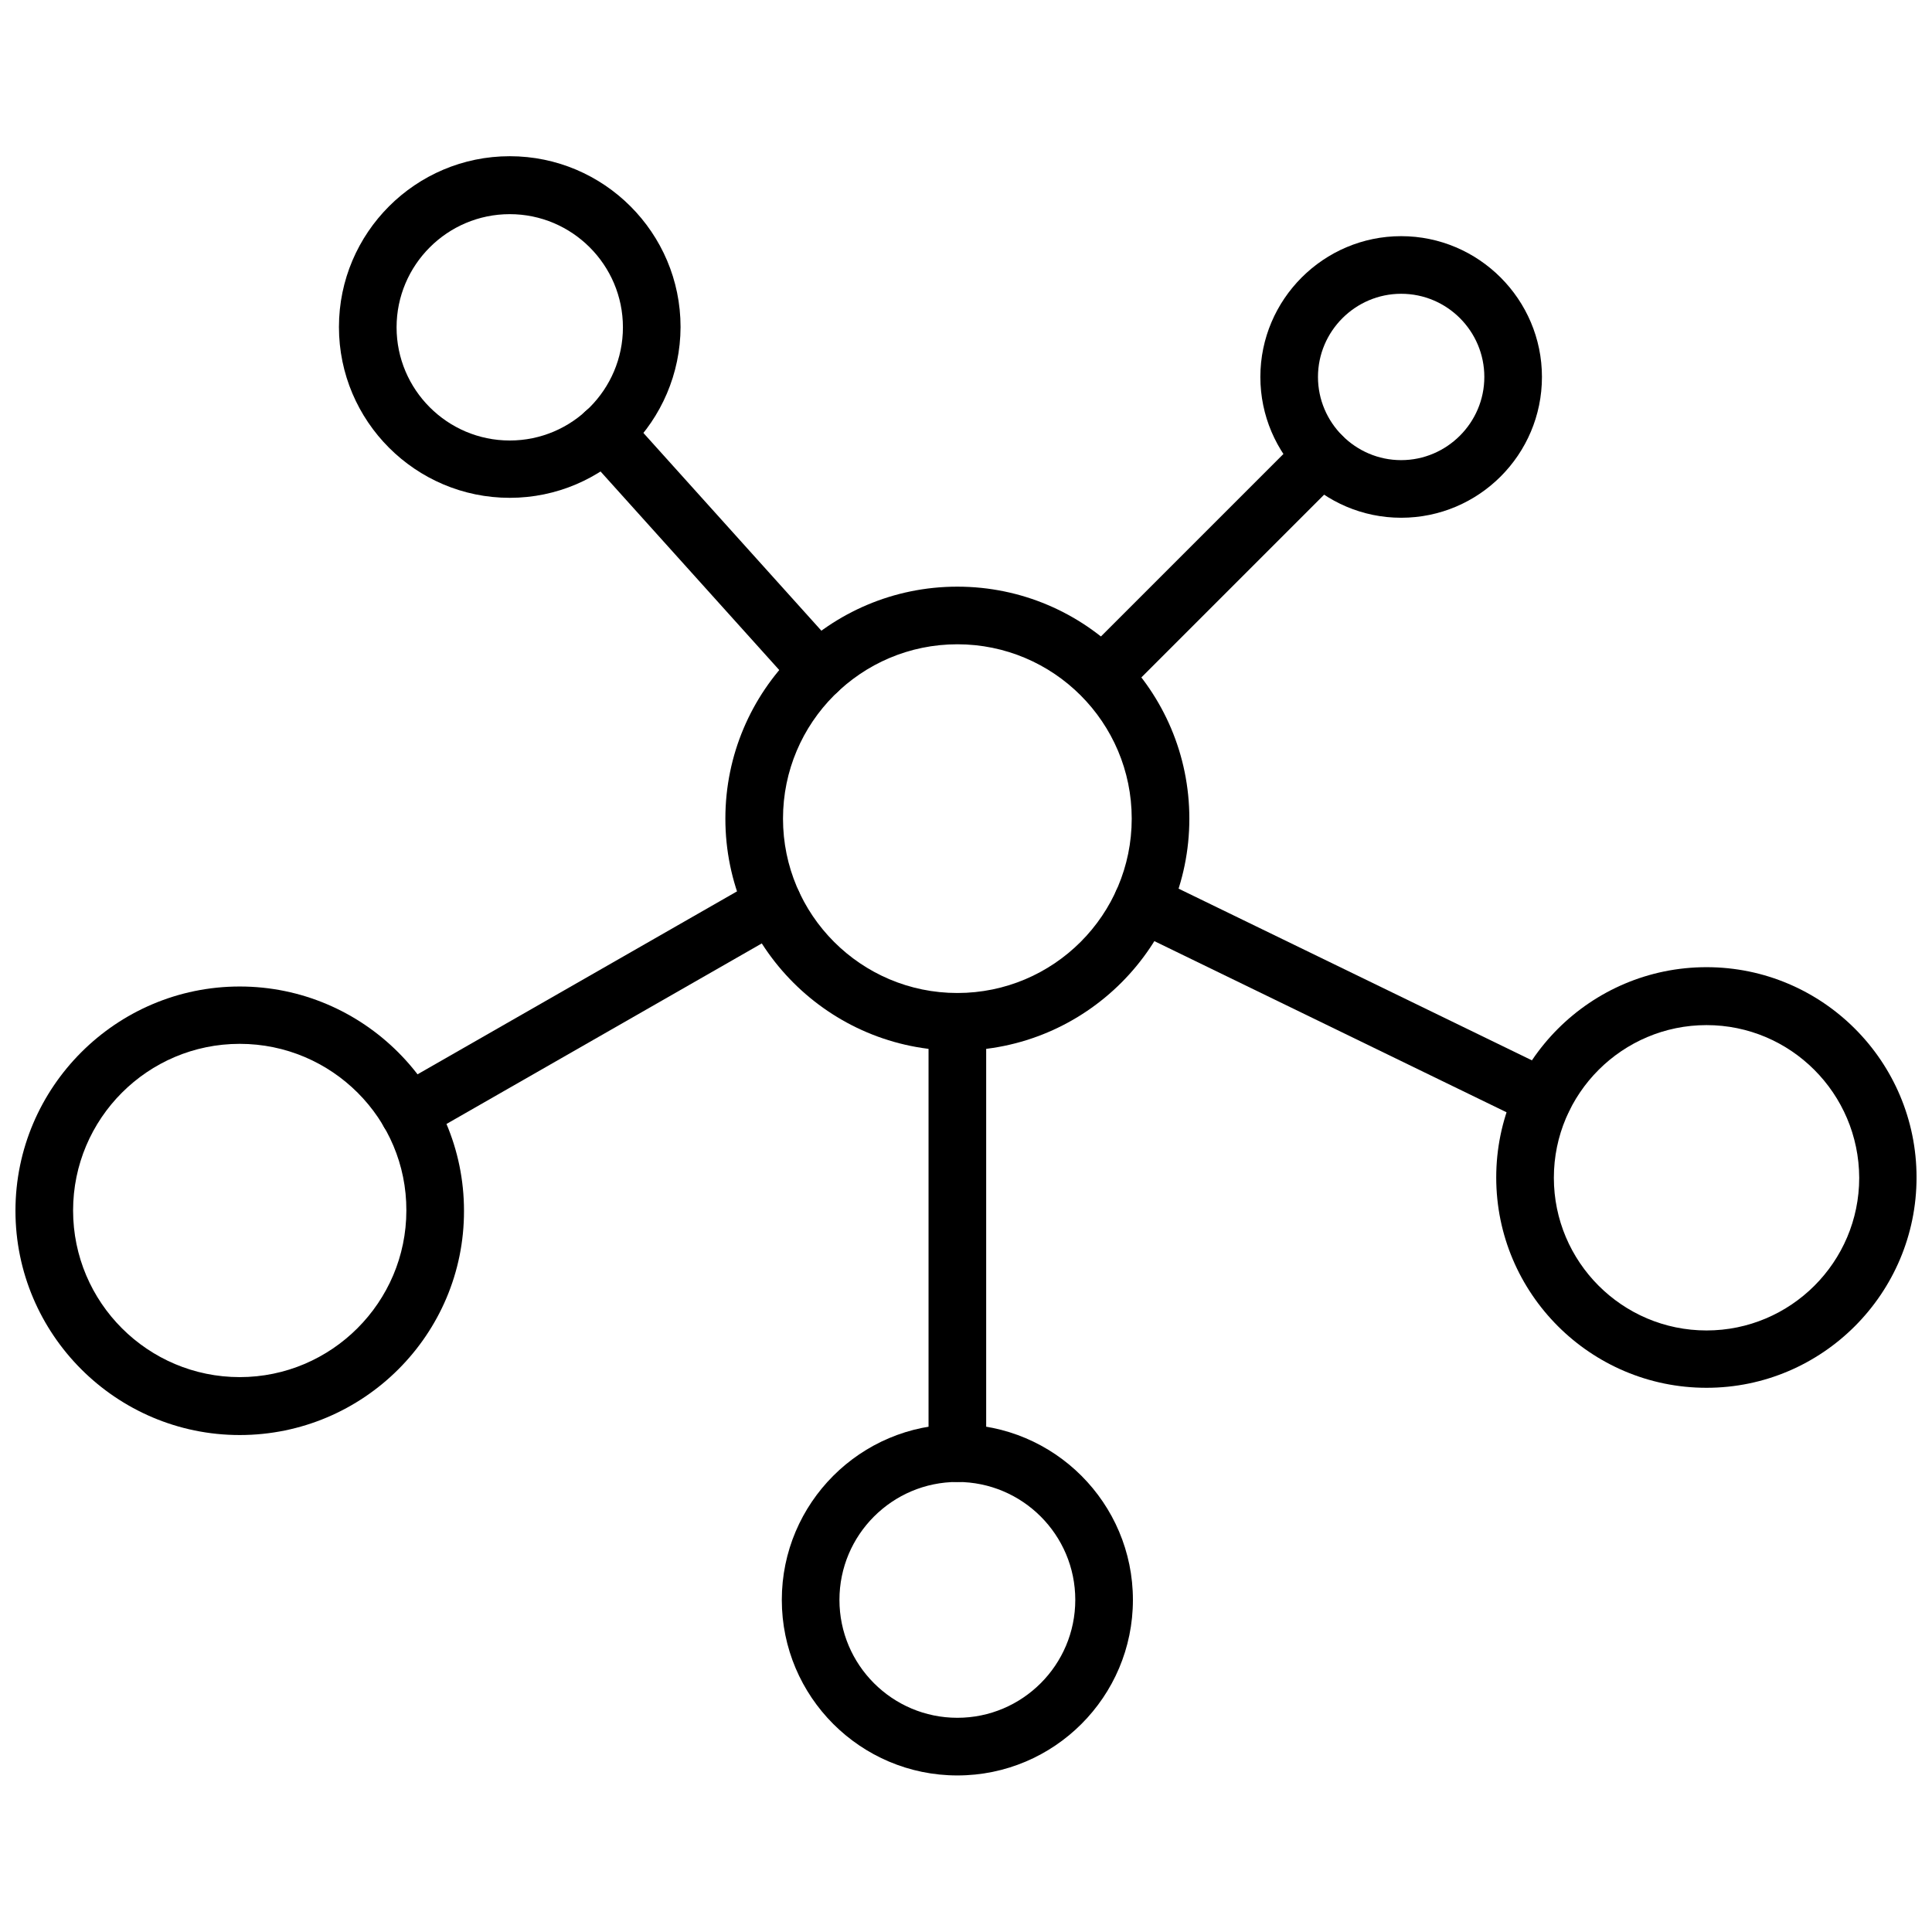
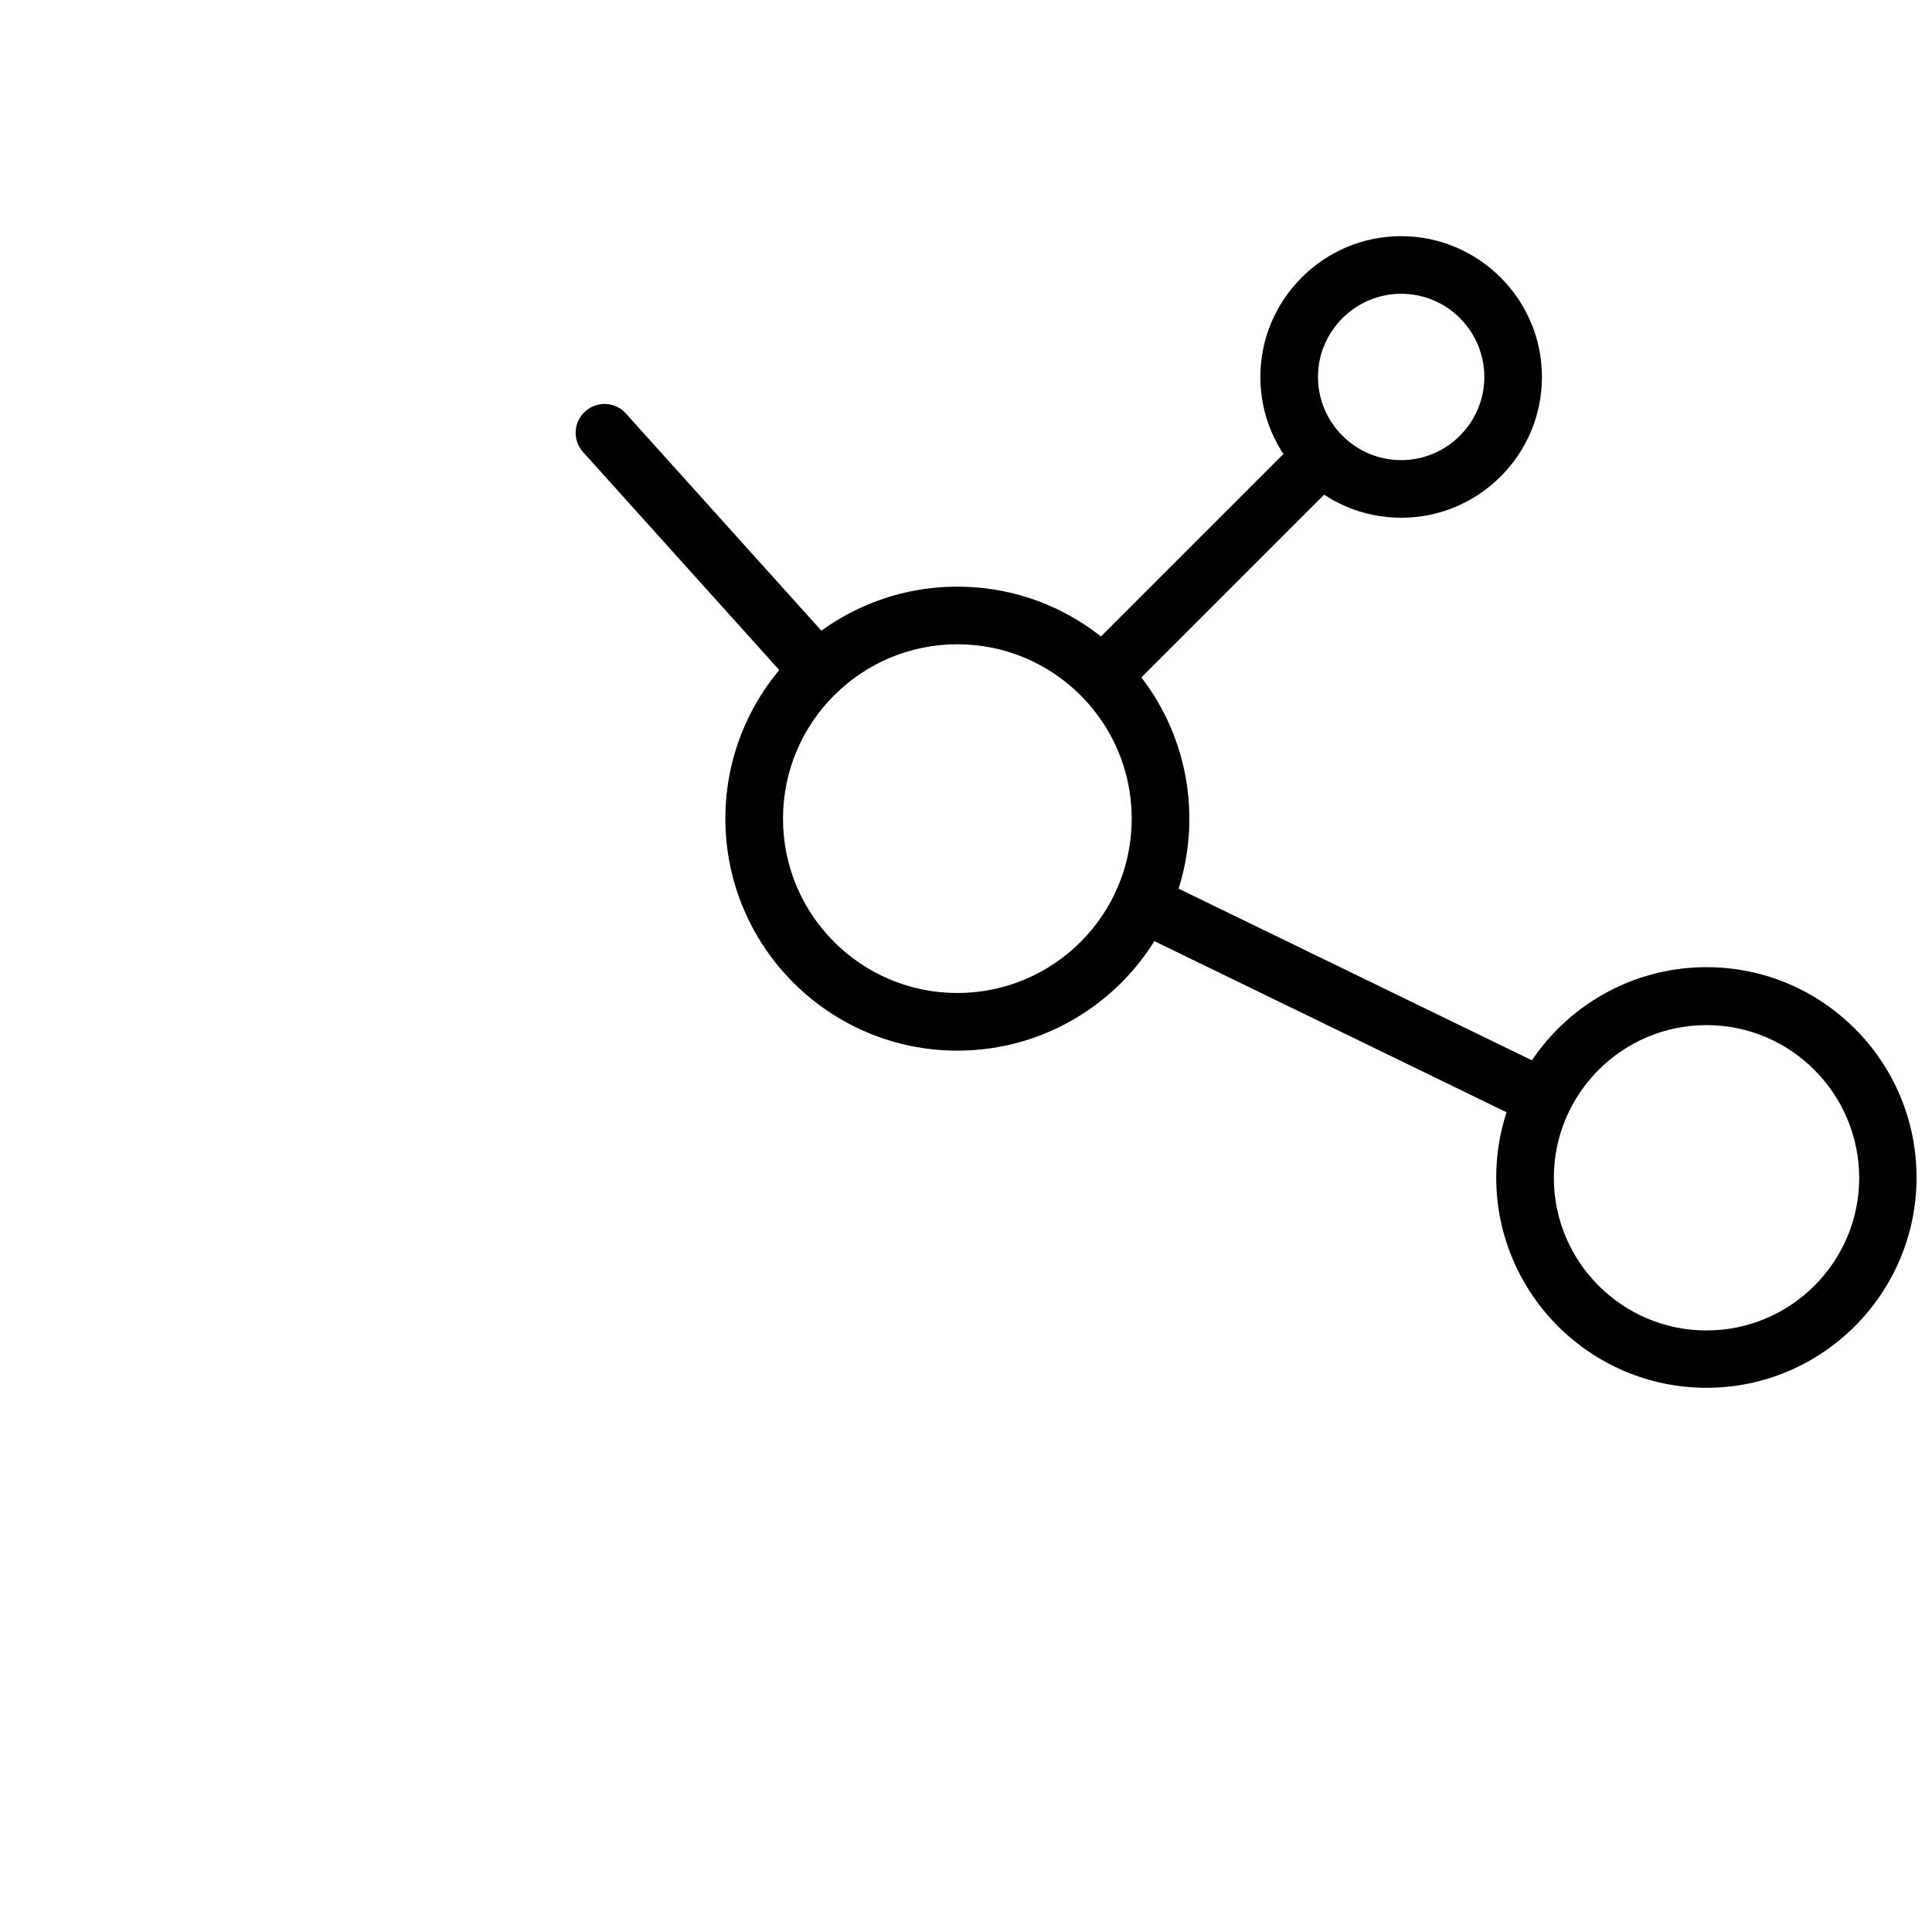
<svg xmlns="http://www.w3.org/2000/svg" width="800px" height="800px" version="1.1" viewBox="144 144 512 512">
  <defs>
    <clipPath id="b">
      <path d="m540 400h111.9v112h-111.9z" />
    </clipPath>
    <clipPath id="a">
-       <path d="m148.09 405h118.91v120h-118.91z" />
+       <path d="m148.09 405h118.91h-118.91z" />
    </clipPath>
  </defs>
  <path d="m397.71 422.43c-33.93 0-61.48-27.551-61.48-61.48s27.551-61.48 61.48-61.48c33.93 0 61.48 27.551 61.48 61.48s-27.551 61.48-61.48 61.48zm0-107.69c-25.504 0-46.207 20.703-46.207 46.207s20.703 46.207 46.207 46.207 46.207-20.703 46.207-46.207c0.004-25.504-20.699-46.207-46.207-46.207z" />
  <path d="m515.32 281.21c-20.547 0-37.312-16.766-37.312-37.312 0-20.547 16.766-37.312 37.312-37.312s37.312 16.766 37.312 37.312c0 20.543-16.688 37.312-37.312 37.312zm0-59.355c-12.121 0-22.043 9.918-22.043 22.043 0 12.121 9.918 22.043 22.043 22.043 12.121 0 22.043-9.918 22.043-22.043s-9.844-22.043-22.043-22.043z" />
-   <path d="m279.09 275.93c-24.953 0-45.266-20.309-45.266-45.266 0-24.953 20.309-45.266 45.266-45.266 24.953 0 45.266 20.309 45.266 45.266-0.082 24.957-20.391 45.266-45.266 45.266zm0-75.176c-16.531 0-29.992 13.461-29.992 29.992s13.461 29.992 29.992 29.992 29.992-13.461 29.992-29.992-13.461-29.992-29.992-29.992z" />
-   <path d="m397.71 614.51c-25.664 0-46.523-20.859-46.523-46.523 0-25.664 20.859-46.523 46.523-46.523 25.664 0 46.523 20.859 46.523 46.523 0 25.66-20.859 46.523-46.523 46.523zm0-77.777c-17.238 0-31.25 14.012-31.25 31.25s14.012 31.25 31.25 31.25c17.238 0 31.25-14.012 31.25-31.25 0.004-17.238-14.008-31.25-31.25-31.25z" />
  <g clip-path="url(#b)">
    <path d="m596.25 511.78c-30.699 0-55.734-24.953-55.734-55.734 0-30.699 24.953-55.734 55.734-55.734 30.699 0 55.656 24.953 55.656 55.734-0.004 30.703-24.957 55.734-55.656 55.734zm0-96.117c-22.277 0-40.461 18.105-40.461 40.461 0 22.277 18.105 40.461 40.461 40.461 22.277 0 40.461-18.105 40.461-40.461-0.078-22.355-18.184-40.461-40.461-40.461z" />
  </g>
-   <path d="m397.71 536.73c-4.25 0-7.637-3.387-7.637-7.637v-114.3c0-4.25 3.387-7.637 7.637-7.637s7.637 3.387 7.637 7.637v114.3c0 4.25-3.387 7.633-7.637 7.633z" />
  <path d="m552.95 442.66c-1.102 0-2.281-0.234-3.305-0.789l-106.27-51.641c-3.777-1.812-5.352-6.375-3.543-10.234 1.812-3.777 6.375-5.352 10.234-3.543l106.27 51.641c3.777 1.812 5.352 6.375 3.543 10.234-1.34 2.758-4.098 4.332-6.93 4.332z" />
  <path d="m441.48 328.52-10.785-10.785 58.254-58.254c2.992-2.992 7.793-2.992 10.785 0 2.992 2.992 2.992 7.793 0 10.785z" />
  <path d="m360.88 329.31c-2.125 0-4.172-0.867-5.668-2.519l-56.68-62.977c-2.832-3.148-2.598-7.949 0.551-10.785 3.148-2.832 7.949-2.598 10.785 0.551l56.68 62.977c2.832 3.148 2.598 7.949-0.551 10.785-1.418 1.34-3.227 1.969-5.117 1.969z" />
-   <path d="m252.32 446.45c-2.676 0-5.195-1.418-6.613-3.856-2.125-3.621-0.867-8.344 2.832-10.391l96.512-55.262c3.699-2.125 8.344-0.789 10.391 2.832 2.125 3.621 0.867 8.344-2.832 10.391l-96.512 55.262c-1.18 0.707-2.519 1.023-3.777 1.023z" />
  <g clip-path="url(#a)">
-     <path d="m207.53 524.3c-32.746 0-59.434-26.684-59.434-59.434 0-32.746 26.688-59.434 59.434-59.434s59.434 26.688 59.434 59.434c0.078 32.75-26.605 59.434-59.434 59.434zm0-103.67c-24.402 0-44.16 19.836-44.16 44.16 0 24.402 19.836 44.16 44.16 44.16 24.324 0 44.16-19.836 44.16-44.16 0.082-24.324-19.758-44.16-44.16-44.16z" />
-   </g>
+     </g>
</svg>